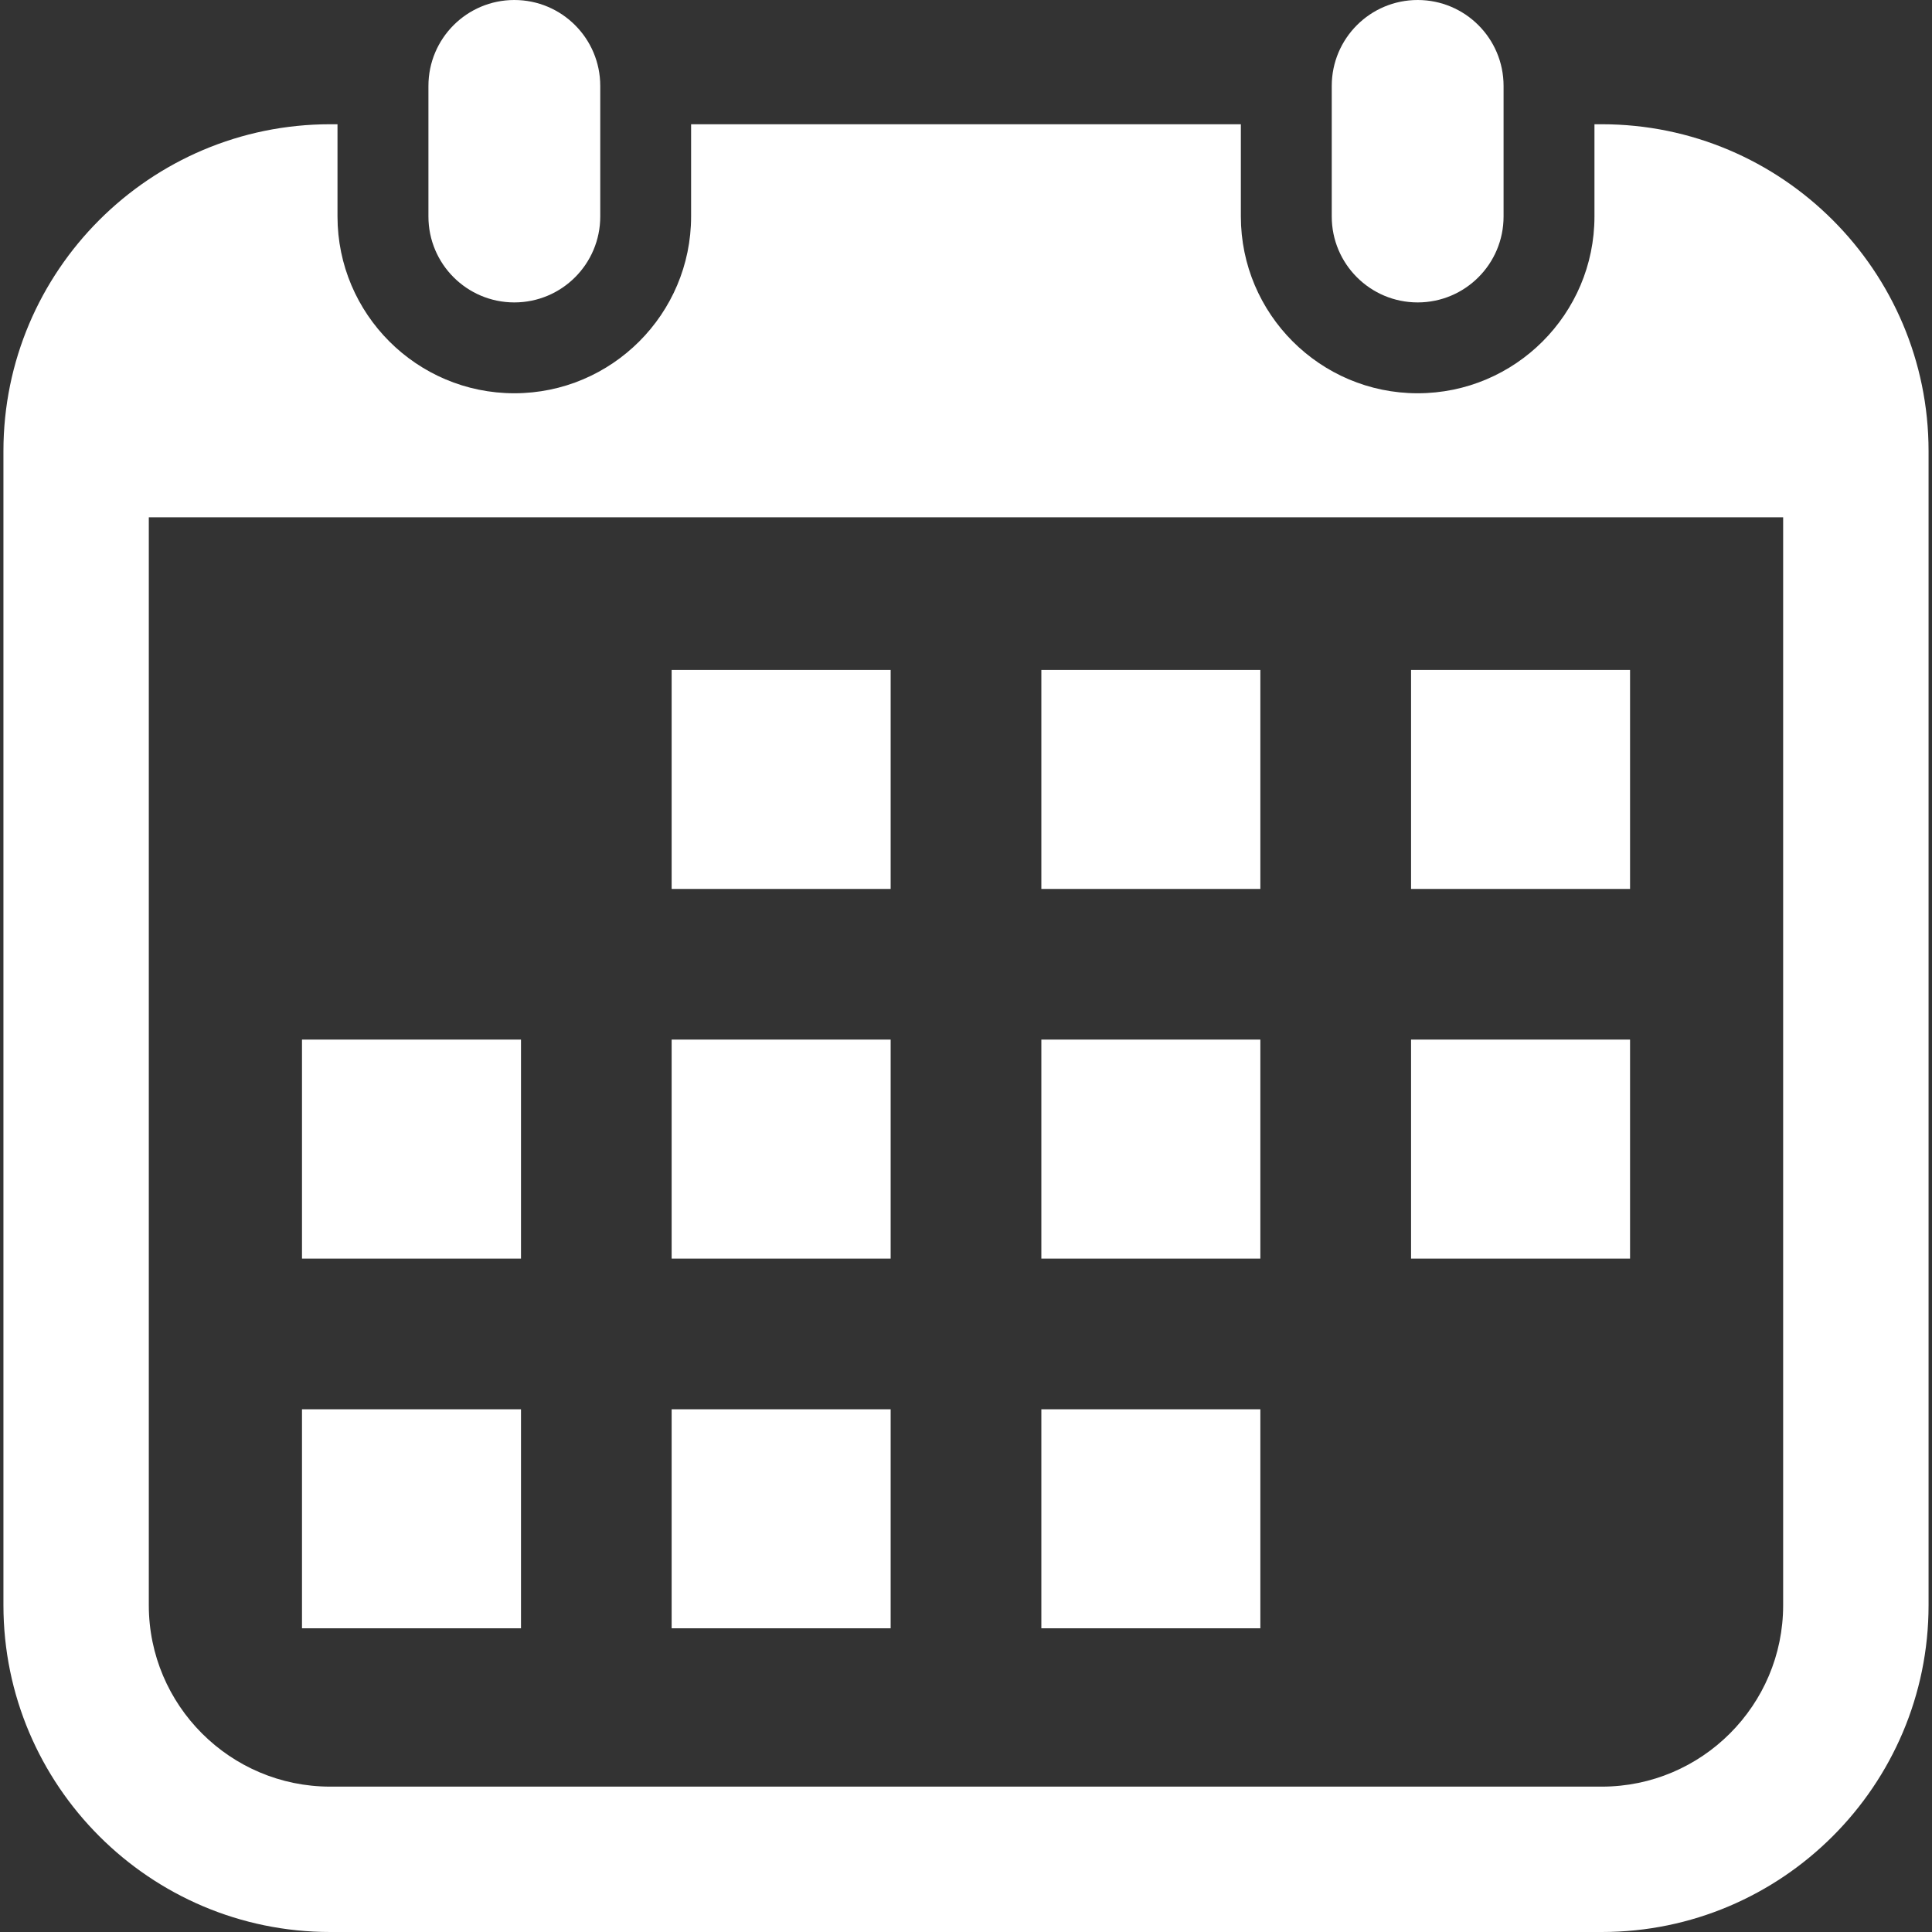
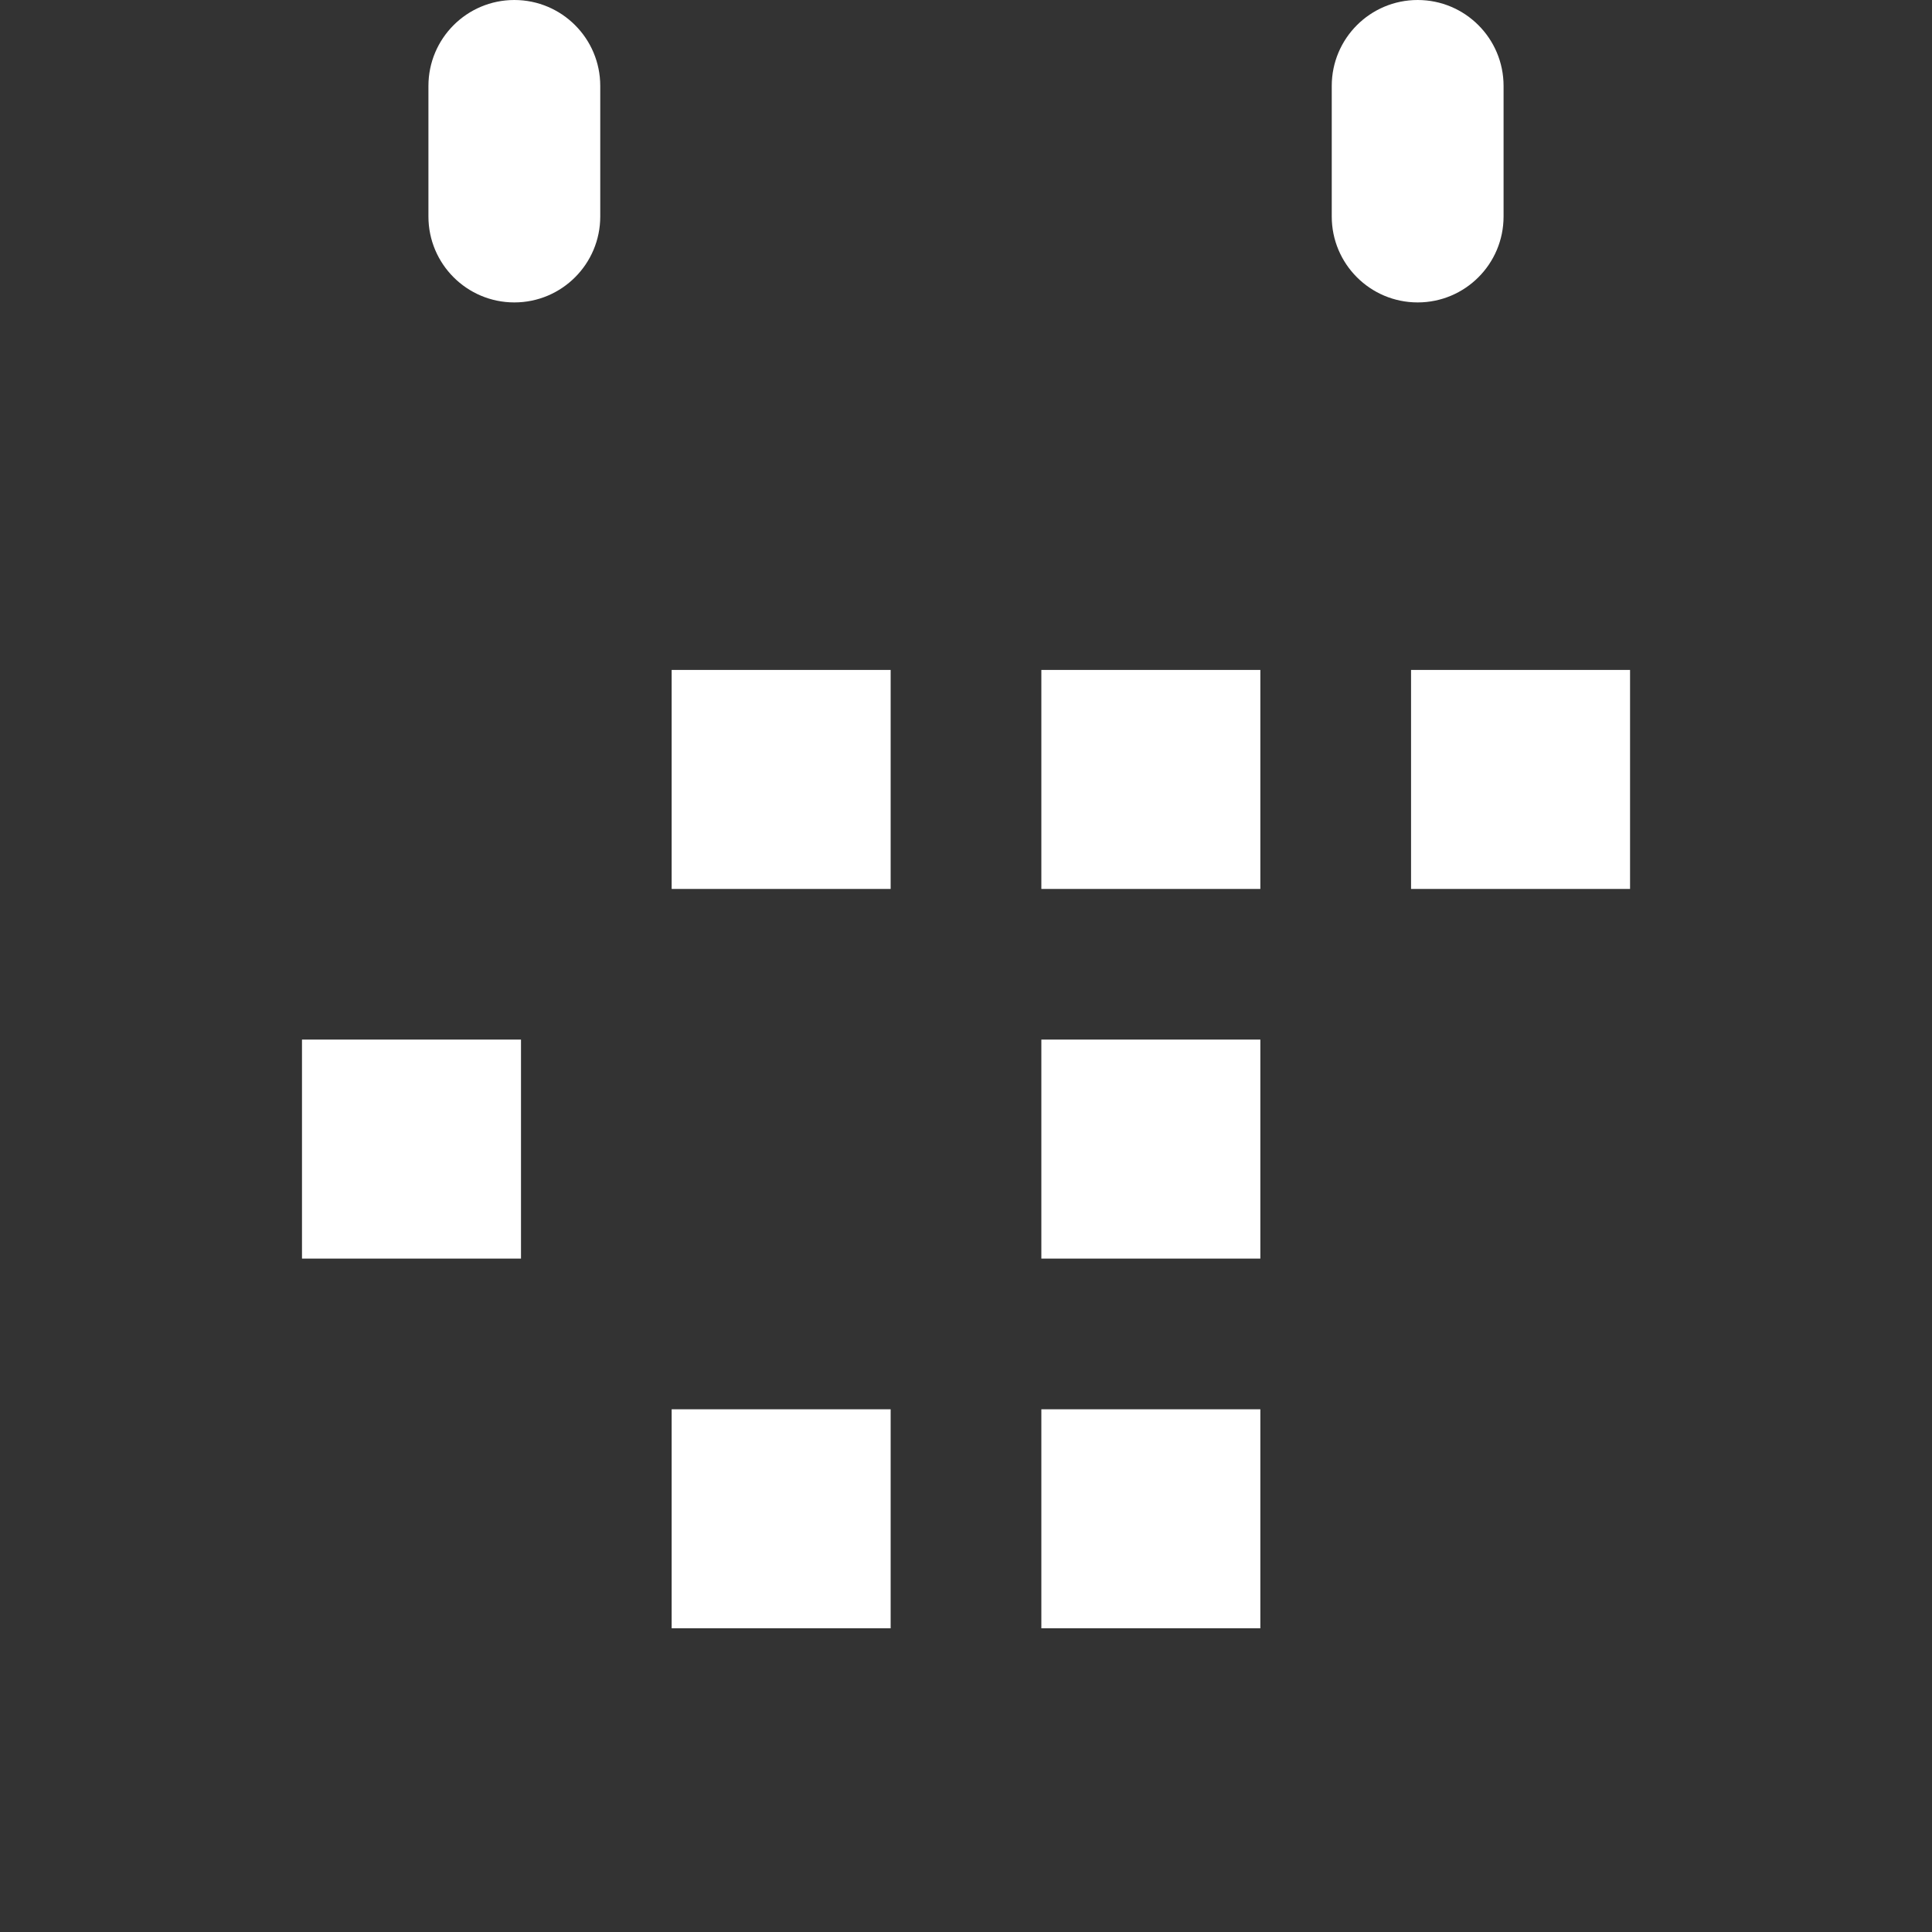
<svg xmlns="http://www.w3.org/2000/svg" version="1.1" baseProfile="tiny" x="0px" y="0px" viewBox="0 0 45 45" overflow="visible" xml:space="preserve">
  <rect x="0" y="0" width="45" height="45" fill="#333333" stroke="none" />
  <g id="footer">
</g>
  <g id="back">
</g>
  <g id="contents">
    <g>
      <g>
        <path fill="#FFFFFF" d="M11.98,7.044c-1.105,0-2.001-0.896-2.001-2.001V2.001C9.979,0.896,10.875,0,11.98,0     s2.001,0.896,2.001,2.001v3.042C13.981,6.148,13.085,7.044,11.98,7.044z" />
      </g>
-       <path fill="#FFFFFF" d="M37.309,2.894h-0.171v2.148c0,2.271-1.847,4.118-4.118,4.118c-2.271,0-4.118-1.847-4.118-4.118V2.894    H16.097v2.148c0,2.271-1.847,4.118-4.118,4.118c-2.271,0-4.118-1.847-4.118-4.118V2.894H7.691c-4.197,0-7.611,3.414-7.611,7.611    v26.883C0.08,41.586,3.494,45,7.691,45h29.618c4.197,0,7.611-3.414,7.611-7.611V10.506C44.92,6.309,41.506,2.894,37.309,2.894z     M41.533,37.389c0,2.329-1.895,4.225-4.224,4.225H7.691c-2.329,0-4.225-1.895-4.225-4.225v-25.34h38.067V37.389z" />
      <g>
        <path fill="#FFFFFF" d="M33.02,7.044c-1.105,0-2.001-0.896-2.001-2.001V2.001C31.019,0.896,31.915,0,33.02,0     c1.105,0,2.001,0.896,2.001,2.001v3.042C35.021,6.148,34.126,7.044,33.02,7.044z" />
      </g>
      <g>
        <g>
          <g>
            <rect x="15.644" y="15.604" fill="#FFFFFF" width="5.101" height="5.101" />
          </g>
        </g>
        <g>
          <g>
            <rect x="24.255" y="15.604" fill="#FFFFFF" width="5.101" height="5.101" />
          </g>
        </g>
        <g>
          <g>
            <rect x="32.866" y="15.604" fill="#FFFFFF" width="5.101" height="5.101" />
          </g>
        </g>
        <g>
          <g>
            <rect x="7.034" y="24.214" fill="#FFFFFF" width="5.101" height="5.101" />
          </g>
        </g>
        <g>
          <g>
-             <rect x="15.644" y="24.214" fill="#FFFFFF" width="5.101" height="5.101" />
-           </g>
+             </g>
        </g>
        <g>
          <g>
            <rect x="24.255" y="24.214" fill="#FFFFFF" width="5.101" height="5.101" />
          </g>
        </g>
        <g>
          <g>
-             <rect x="32.866" y="24.214" fill="#FFFFFF" width="5.101" height="5.101" />
-           </g>
+             </g>
        </g>
        <g>
          <g>
-             <rect x="7.034" y="32.825" fill="#FFFFFF" width="5.101" height="5.101" />
-           </g>
+             </g>
        </g>
        <g>
          <g>
            <rect x="15.644" y="32.825" fill="#FFFFFF" width="5.101" height="5.101" />
          </g>
        </g>
        <g>
          <g>
            <rect x="24.255" y="32.825" fill="#FFFFFF" width="5.101" height="5.101" />
          </g>
        </g>
      </g>
    </g>
  </g>
  <g id="mv">
</g>
  <g id="header">
</g>
</svg>